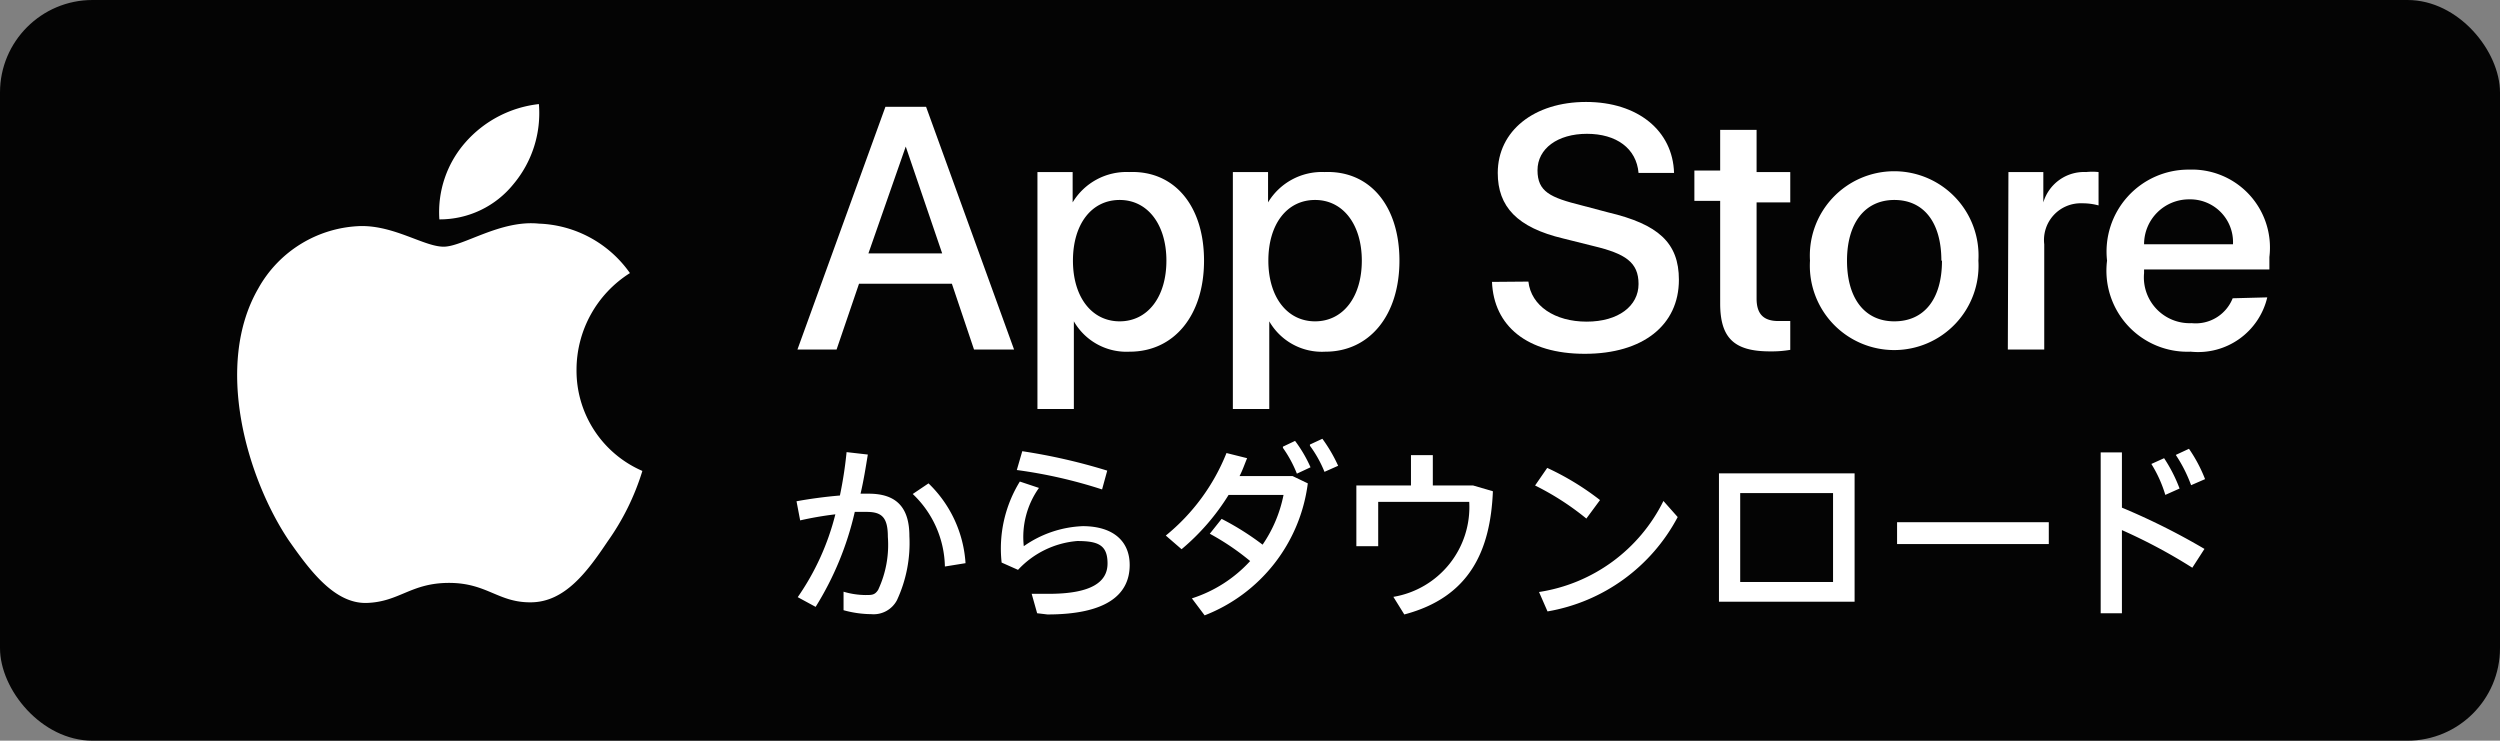
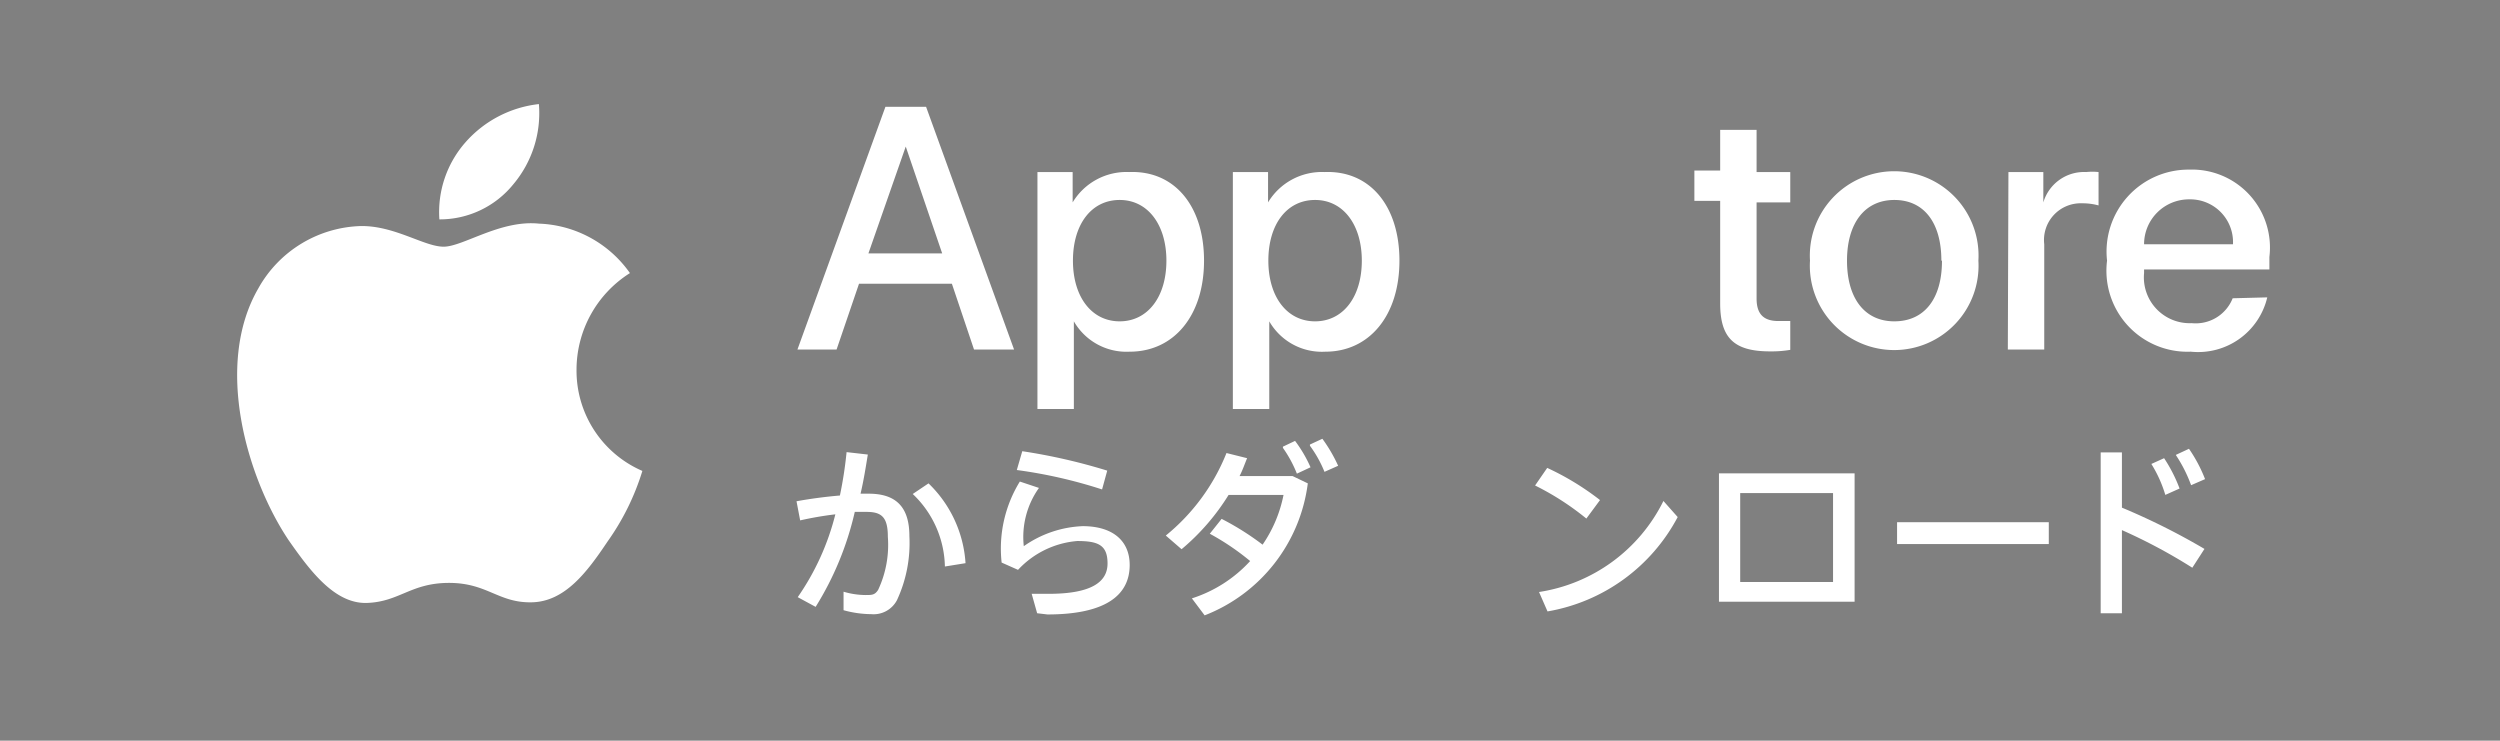
<svg xmlns="http://www.w3.org/2000/svg" viewBox="0 0 82.39 24.41">
  <rect x="0" y="0" width="82.39" height="24.41" fill="#808080" stroke="none" />
  <defs>
    <style>.cls-1{fill:#040404;}.cls-2{fill:#fff;}</style>
  </defs>
  <g id="Layer_2" data-name="Layer 2">
    <g id="レイヤー_1" data-name="レイヤー 1">
-       <rect class="cls-1" width="82.39" height="24.41" rx="3.05" />
      <path class="cls-2" d="M31.37,9.35H28.31l-.74,2.17H26.28l2.9-8h1.34l2.9,8H32.1Zm-2.75-1h2.43l-1.2-3.52h0Z" />
      <path class="cls-2" d="M39.68,8.59c0,1.82-1,3-2.45,3a2,2,0,0,1-1.84-1h0v2.89h-1.2V5.67h1.16v1h0a2.07,2.07,0,0,1,1.86-1C38.7,5.61,39.68,6.78,39.68,8.59Zm-1.24,0c0-1.18-.61-2-1.54-2s-1.54.8-1.54,2,.62,2,1.54,2S38.44,9.79,38.44,8.59Z" />
      <path class="cls-2" d="M46.12,8.59c0,1.82-1,3-2.44,3a2,2,0,0,1-1.85-1h0v2.89h-1.2V5.67h1.16v1h0a2.07,2.07,0,0,1,1.86-1C45.14,5.61,46.12,6.78,46.12,8.59Zm-1.24,0c0-1.18-.61-2-1.54-2s-1.54.8-1.54,2,.62,2,1.54,2S44.88,9.79,44.88,8.59Z" />
-       <path class="cls-2" d="M50.37,9.28c.09.8.87,1.32,1.92,1.32S54,10.08,54,9.36s-.44-1-1.48-1.25l-1-.25C50,7.5,49.36,6.81,49.36,5.7c0-1.39,1.2-2.34,2.91-2.34s2.86.95,2.9,2.34H54c-.07-.81-.73-1.29-1.7-1.29s-1.63.49-1.63,1.2.42.9,1.46,1.16L53,7c1.65.39,2.33,1,2.33,2.22,0,1.5-1.19,2.44-3.1,2.44s-3-.92-3.06-2.37Z" />
      <path class="cls-2" d="M57.89,4.28V5.67H59v1H57.89V9.84c0,.51.23.74.72.74l.39,0v.95a3.65,3.65,0,0,1-.67.05c-1.18,0-1.64-.44-1.64-1.58V6.62h-.85v-1h.85V4.28Z" />
      <path class="cls-2" d="M59.65,8.59a2.78,2.78,0,1,1,5.55,0,2.78,2.78,0,1,1-5.55,0Zm4.33,0c0-1.26-.58-2-1.55-2s-1.56.76-1.56,2,.58,2,1.56,2S64,9.86,64,8.59Z" />
      <path class="cls-2" d="M66.19,5.67h1.15v1h0a1.4,1.4,0,0,1,1.41-1,2,2,0,0,1,.41,0V6.77a2,2,0,0,0-.54-.07,1.21,1.21,0,0,0-1.25,1.35v3.47h-1.2Z" />
      <path class="cls-2" d="M74.72,9.8a2.34,2.34,0,0,1-2.52,1.79,2.67,2.67,0,0,1-2.76-3,2.7,2.7,0,0,1,2.71-3,2.57,2.57,0,0,1,2.64,2.88v.41H70.66V9a1.51,1.51,0,0,0,1.57,1.65,1.31,1.31,0,0,0,1.35-.82ZM70.66,8.05h2.93a1.41,1.41,0,0,0-1.44-1.48A1.48,1.48,0,0,0,70.66,8.05Z" />
      <path class="cls-2" d="M27.8,20.11l0-.61a2.58,2.58,0,0,0,.72.11c.22,0,.31,0,.42-.17a3.5,3.5,0,0,0,.32-1.75c0-.64-.2-.82-.7-.82h-.39A10.18,10.18,0,0,1,26.88,20l-.59-.32a8.32,8.32,0,0,0,1.24-2.73,11.24,11.24,0,0,0-1.16.2l-.12-.63c.43-.08.95-.15,1.43-.19a13.31,13.31,0,0,0,.22-1.43l.7.08c-.07.43-.14.87-.24,1.29h.27c.91,0,1.34.45,1.34,1.4a4.46,4.46,0,0,1-.41,2.11.87.87,0,0,1-.85.46A3.5,3.5,0,0,1,27.8,20.11Zm2.28-3.83.52-.35a4,4,0,0,1,1.22,2.63l-.68.11A3.38,3.38,0,0,0,30.08,16.28Z" />
      <path class="cls-2" d="M34.18,20.21,34,19.57c.18,0,.42,0,.56,0,1.41,0,1.94-.39,1.94-1s-.31-.74-1-.74a3,3,0,0,0-1.95.95l-.54-.24a4.21,4.21,0,0,1,.6-2.67l.63.21A2.79,2.79,0,0,0,33.74,18a3.62,3.62,0,0,1,1.94-.66c1,0,1.55.49,1.55,1.28,0,1-.8,1.63-2.71,1.63Zm-.67-4.72.18-.62a19.13,19.13,0,0,1,2.8.64l-.17.62A15.88,15.88,0,0,0,33.51,15.49Z" />
      <path class="cls-2" d="M39.28,19.72a4.43,4.43,0,0,0,1.92-1.23,8.19,8.19,0,0,0-1.33-.9l.39-.49a9,9,0,0,1,1.35.85,4.4,4.4,0,0,0,.69-1.64H40.49a7.41,7.41,0,0,1-1.55,1.79l-.52-.45a6.71,6.71,0,0,0,2-2.72l.68.17c-.08.19-.15.4-.25.59H42.6l.5.24a5.4,5.4,0,0,1-3.4,4.35Zm3-5,.4-.19a4.38,4.38,0,0,1,.51.87l-.45.21A4,4,0,0,0,42.28,14.76Zm.89-.07.41-.19a5,5,0,0,1,.52.89l-.45.2A3.92,3.92,0,0,0,43.17,14.69Z" />
-       <path class="cls-2" d="M46.28,20.25l-.36-.58a3,3,0,0,0,2.5-3.13h-3V18h-.72v-2H46.5v-1h.72v1h1.33l.65.19C49.12,18.14,48.44,19.68,46.28,20.25Z" />
      <path class="cls-2" d="M50.59,16l.4-.58a8.92,8.92,0,0,1,1.74,1.06l-.45.61A8.94,8.94,0,0,0,50.59,16Zm.13,3.51a5.5,5.5,0,0,0,4.1-3l.47.53A6,6,0,0,1,51,20.15Z" />
      <path class="cls-2" d="M61.12,19.83H56.65V15.6h4.47Zm-3.77-3.58v2.93h3.06V16.25Z" />
      <path class="cls-2" d="M67.52,17.93h-5v-.72h5Z" />
      <path class="cls-2" d="M69.23,14.91h.7v1.82a22.21,22.21,0,0,1,2.72,1.36l-.4.62a17.89,17.89,0,0,0-2.32-1.24v2.74h-.7Zm1.67.38.42-.19a4.94,4.94,0,0,1,.51,1l-.47.21A4.16,4.16,0,0,0,70.9,15.29Zm.81-.3.43-.2a4.83,4.83,0,0,1,.53,1l-.46.2A4.68,4.68,0,0,0,71.71,15Z" />
      <path class="cls-2" d="M19,12.18A3.77,3.77,0,0,1,20.76,9a3.83,3.83,0,0,0-3-1.63c-1.27-.13-2.5.76-3.14.76S13,7.43,11.88,7.45A4,4,0,0,0,8.51,9.51c-1.46,2.53-.37,6.24,1,8.29.7,1,1.52,2.11,2.59,2.07s1.44-.66,2.7-.66,1.62.66,2.72.64,1.83-1,2.5-2a8.09,8.09,0,0,0,1.15-2.33A3.6,3.6,0,0,1,19,12.18Z" />
      <path class="cls-2" d="M16.92,6.07a3.64,3.64,0,0,0,.84-2.64,3.78,3.78,0,0,0-2.42,1.26,3.48,3.48,0,0,0-.86,2.54A3.12,3.12,0,0,0,16.92,6.07Z" />
    </g>
  </g>
</svg>